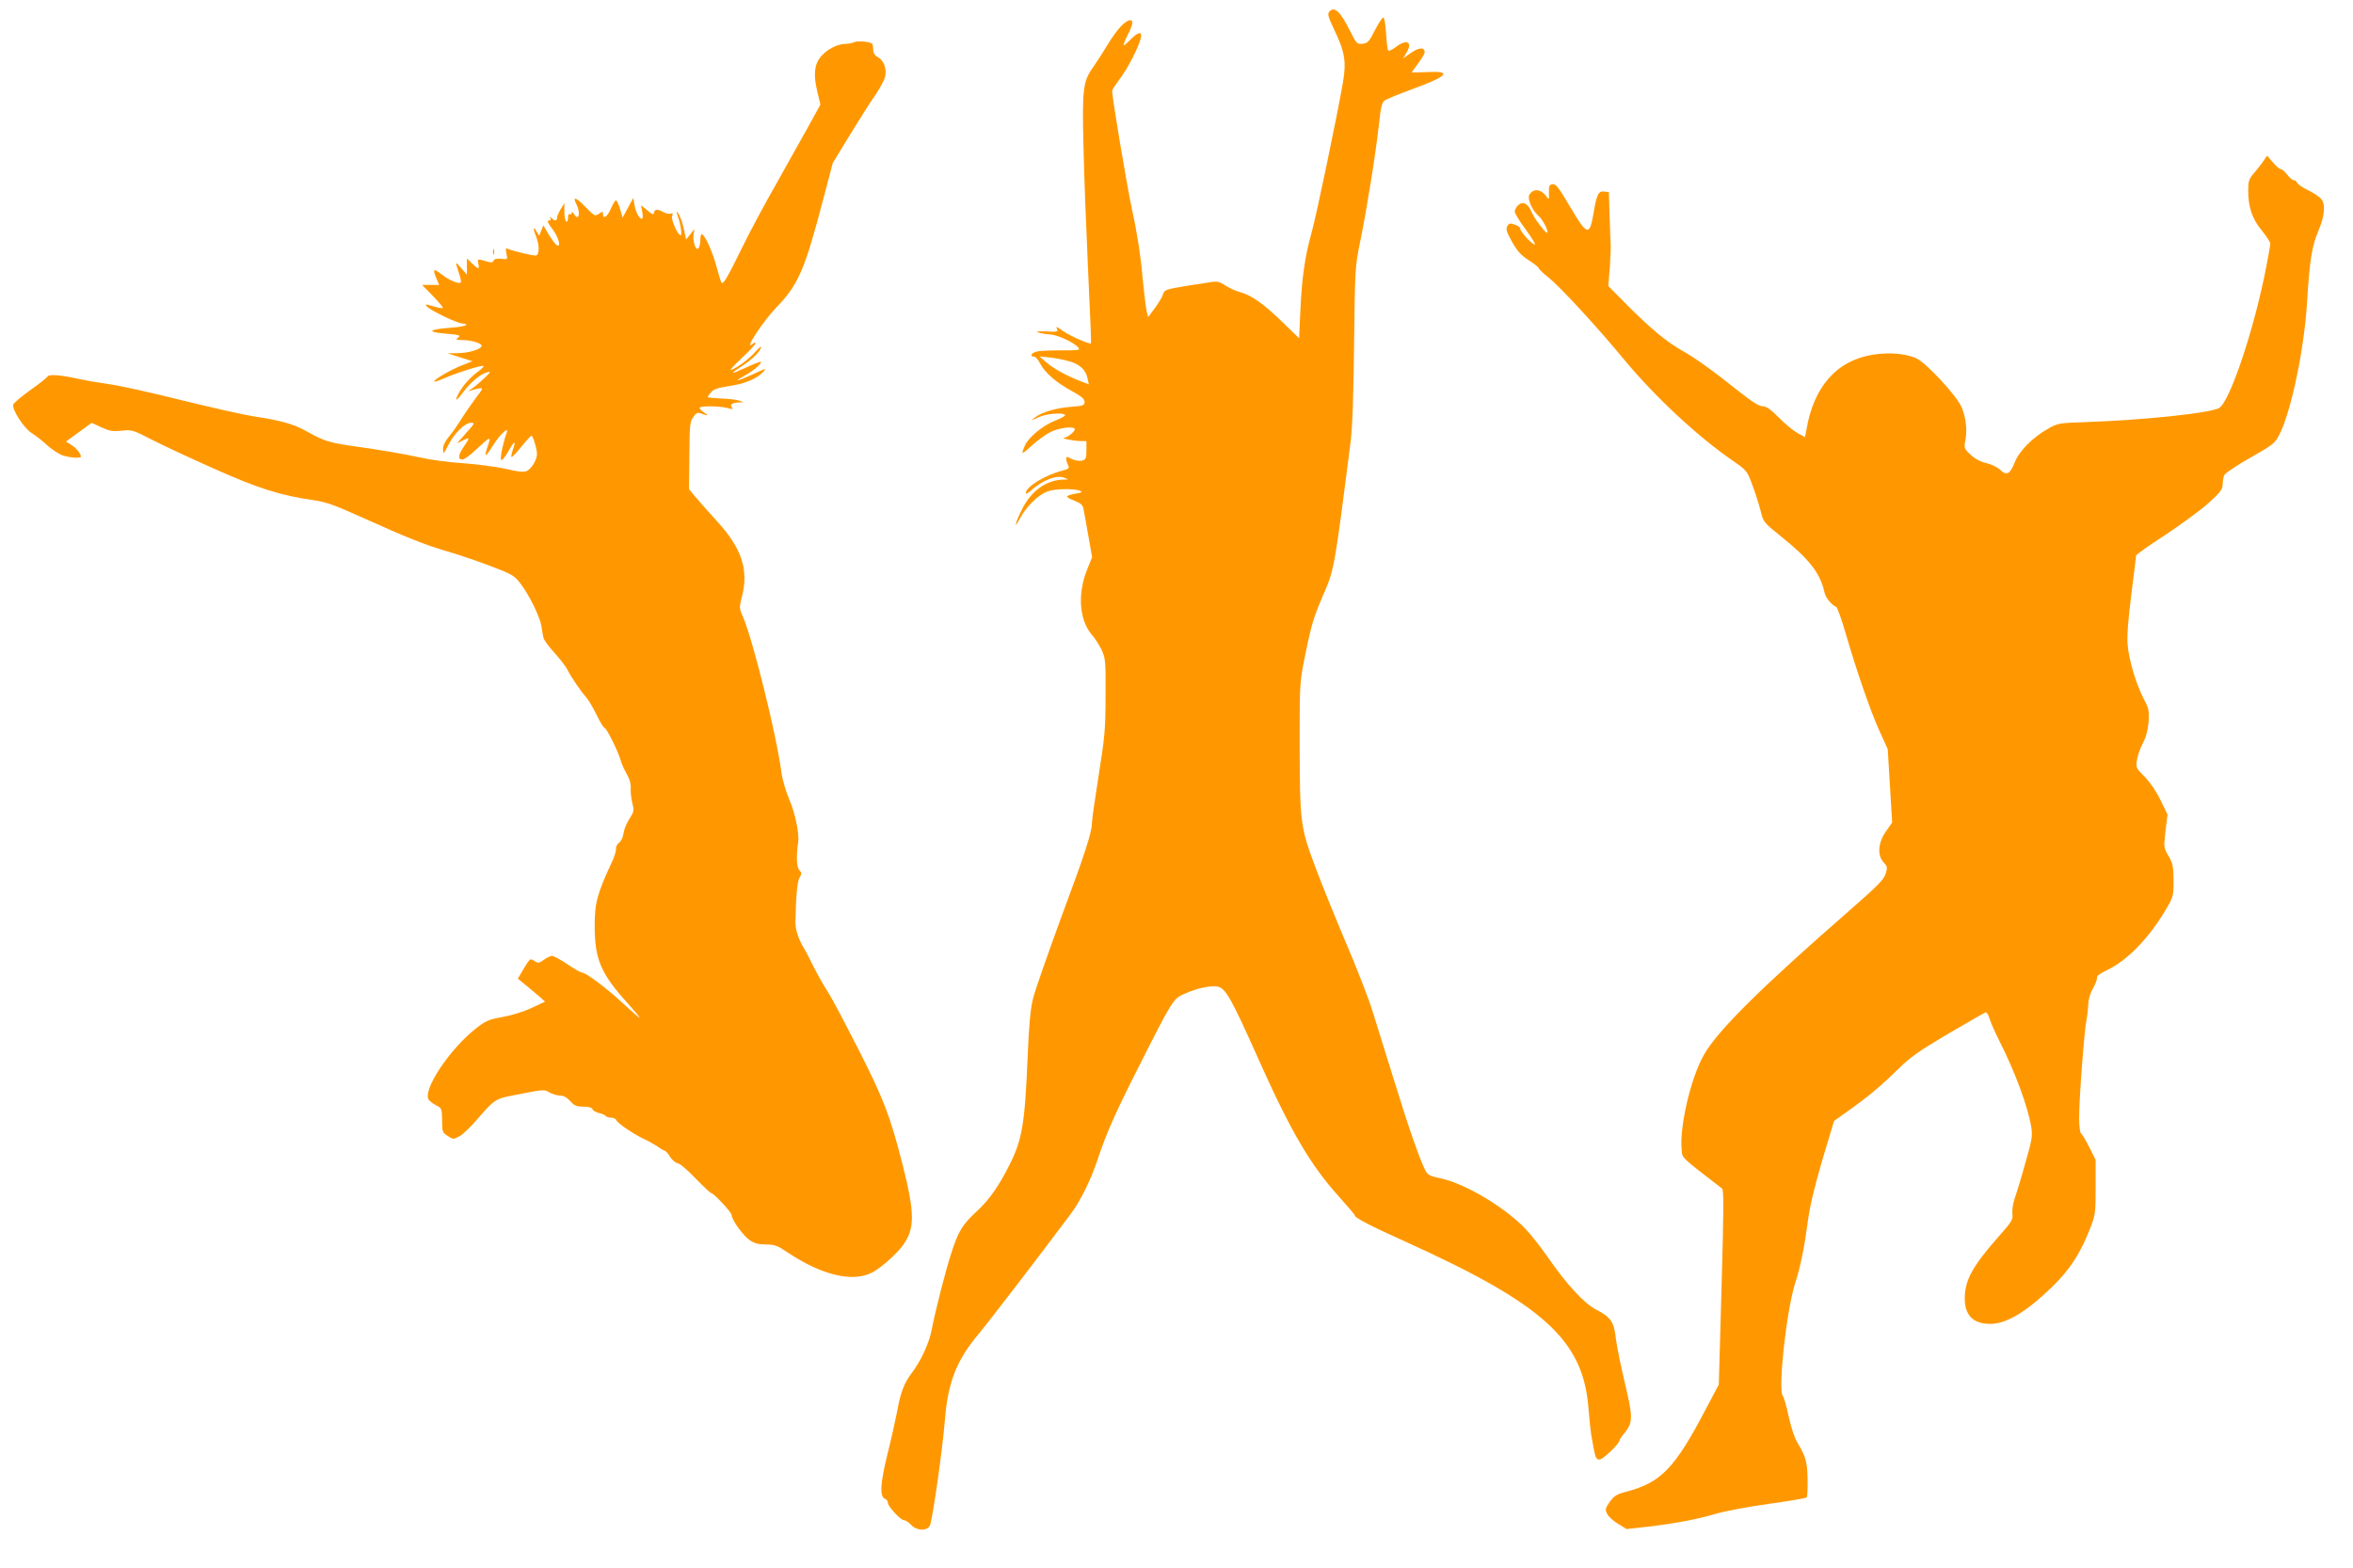
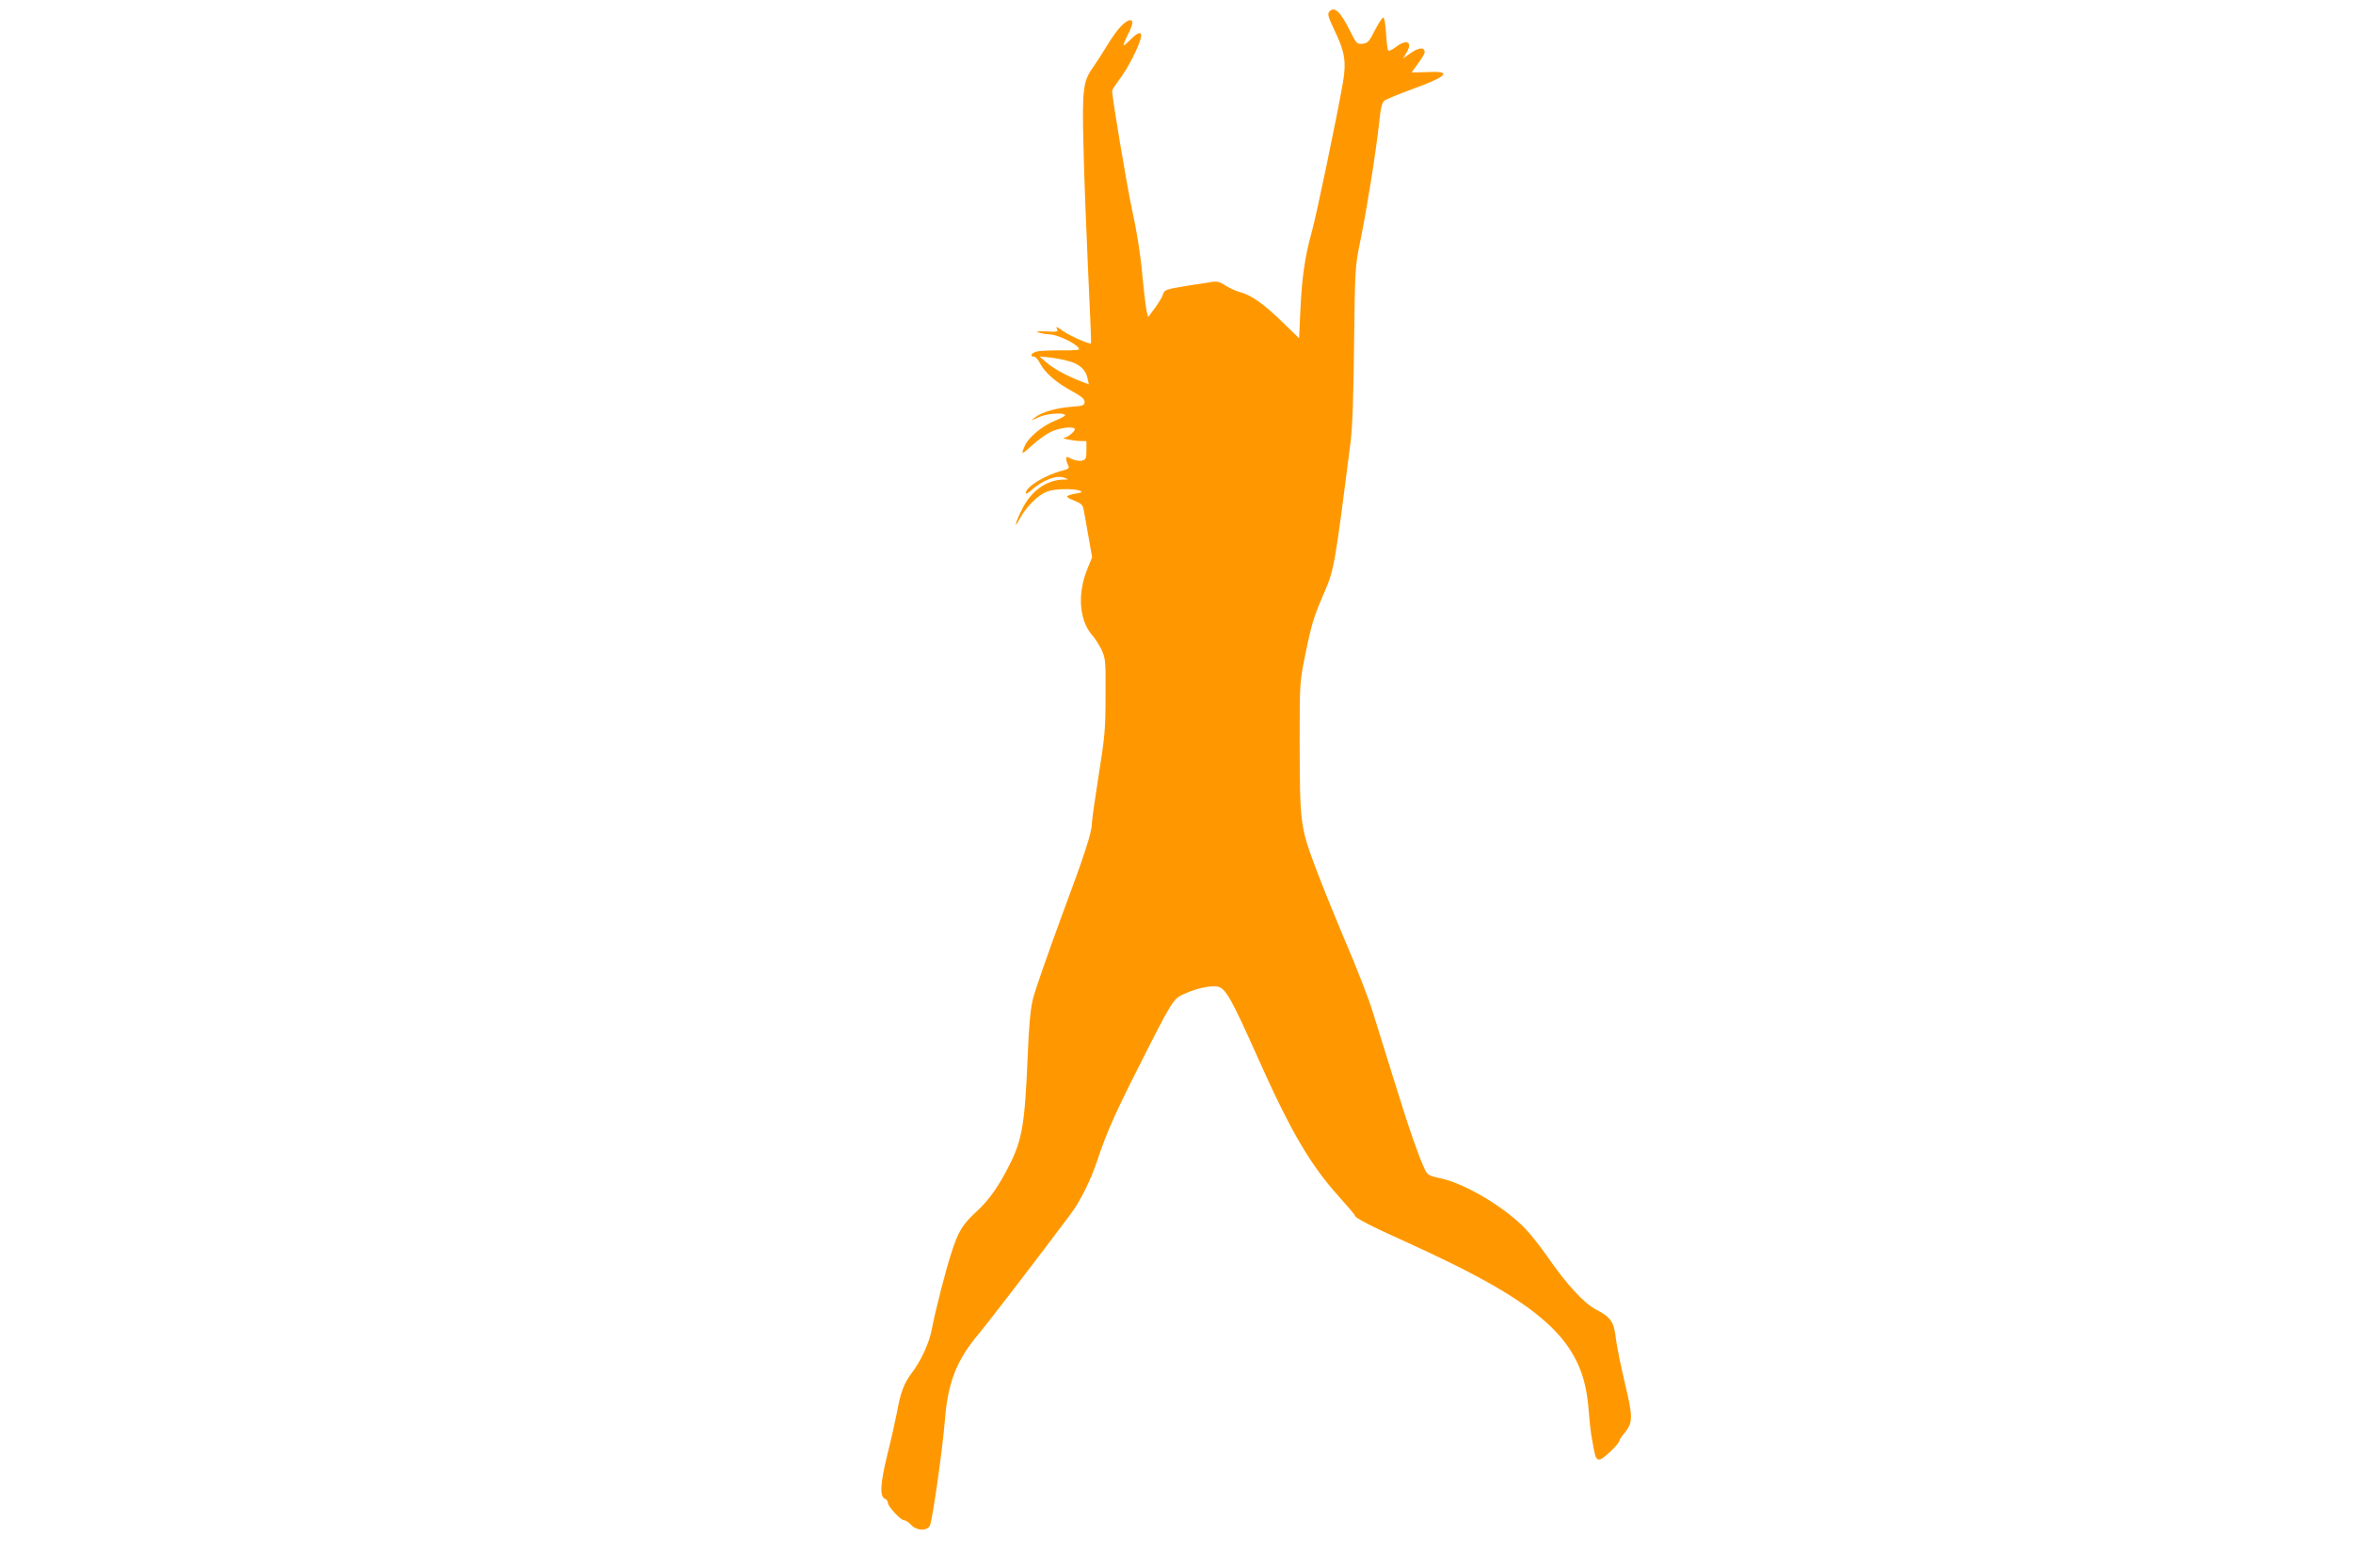
<svg xmlns="http://www.w3.org/2000/svg" version="1.0" width="1280pt" height="853pt" viewBox="0 0 1280 853" preserveAspectRatio="xMidYMid meet">
  <g transform="translate(0,853) scale(0.1,-0.1)" fill="#ff9800" stroke="none">
    <path d="M7230 8465 c-9 -11 -4 -30 28 -97 58 -120 67 -174 47 -289 -32 -184 -145 -726 -170 -814 -36 -128 -53 -245 -61 -421 l-7 -154 -93 90 c-102 99 -168 145 -229 161 -22 6 -58 22 -79 36 -30 20 -47 24 -75 19 -20 -3 -78 -12 -129 -20 -121 -20 -129 -22 -136 -49 -3 -12 -23 -44 -43 -72 l-37 -50 -8 30 c-4 16 -15 106 -24 200 -9 105 -30 239 -55 350 -30 142 -109 611 -109 652 0 5 19 33 41 63 43 56 103 173 115 223 9 38 -14 35 -56 -8 -18 -19 -35 -33 -37 -31 -3 2 7 27 21 55 28 54 33 81 15 81 -27 0 -71 -47 -123 -132 -31 -51 -68 -108 -82 -127 -52 -73 -58 -119 -50 -426 3 -154 15 -458 25 -675 10 -217 18 -396 16 -398 -7 -7 -118 42 -155 69 -29 21 -38 25 -31 12 9 -18 5 -19 -57 -16 -48 2 -60 0 -42 -6 14 -5 40 -9 59 -10 49 -1 161 -58 161 -81 0 -5 -46 -7 -102 -6 -57 0 -115 -2 -130 -7 -29 -8 -38 -27 -13 -27 8 0 24 -18 34 -39 26 -49 87 -103 173 -149 50 -28 68 -42 68 -58 0 -19 -7 -22 -72 -27 -84 -6 -163 -30 -198 -58 -24 -19 -23 -19 17 0 42 21 137 29 147 13 2 -4 -22 -18 -54 -30 -68 -27 -147 -92 -166 -139 -21 -49 -18 -49 41 5 30 27 75 60 100 72 46 22 117 32 131 18 8 -9 -35 -47 -56 -49 -24 -2 41 -17 83 -18 l37 -1 0 -50 c0 -44 -3 -50 -25 -56 -14 -3 -37 1 -55 9 -26 14 -30 14 -30 1 0 -9 5 -24 10 -34 9 -17 5 -21 -31 -30 -97 -26 -199 -89 -199 -123 0 -6 12 1 28 14 62 57 140 87 182 70 25 -10 25 -10 -6 -10 -91 -2 -174 -61 -223 -159 -39 -77 -49 -121 -12 -51 33 61 95 124 147 145 36 15 147 18 179 4 16 -7 12 -9 -23 -15 -23 -4 -45 -11 -47 -15 -3 -4 15 -15 40 -24 33 -13 45 -23 49 -44 3 -15 15 -80 26 -145 l21 -118 -27 -67 c-54 -133 -43 -277 27 -357 16 -18 39 -55 52 -81 21 -46 22 -62 21 -249 0 -181 -4 -222 -37 -430 -20 -127 -37 -244 -37 -261 0 -52 -37 -165 -171 -525 -71 -194 -139 -388 -150 -433 -14 -59 -22 -145 -29 -321 -15 -360 -30 -445 -97 -579 -61 -121 -112 -194 -183 -259 -74 -68 -97 -105 -135 -224 -30 -90 -88 -318 -106 -413 -13 -74 -60 -176 -112 -243 -39 -51 -60 -108 -77 -207 -7 -36 -29 -137 -51 -225 -41 -166 -45 -237 -14 -249 8 -3 15 -12 15 -21 0 -20 69 -95 88 -95 8 0 25 -11 38 -25 31 -34 90 -35 103 -2 15 36 69 420 81 571 16 205 63 326 185 471 55 66 333 428 498 649 53 70 112 188 148 299 50 148 94 248 220 497 189 374 191 377 253 404 67 30 142 46 179 39 44 -9 73 -59 222 -393 177 -396 283 -577 439 -750 47 -52 86 -98 86 -102 0 -13 83 -56 274 -142 753 -341 968 -536 997 -906 5 -63 12 -128 15 -145 3 -16 10 -54 15 -83 8 -42 14 -52 30 -52 19 0 108 86 109 104 0 4 11 21 25 38 49 58 49 88 4 274 -22 93 -44 202 -49 243 -10 90 -28 116 -106 156 -66 34 -160 135 -267 290 -34 49 -86 115 -115 146 -112 120 -335 253 -470 280 -54 11 -66 18 -79 43 -29 57 -91 233 -167 481 -43 138 -96 308 -118 379 -22 71 -87 240 -145 374 -57 135 -134 324 -170 421 -80 215 -82 237 -83 677 0 318 0 322 30 470 35 172 47 211 107 348 50 116 56 150 140 811 10 82 16 250 19 535 5 411 5 416 34 560 36 175 85 483 102 639 10 95 16 115 33 126 11 7 79 35 150 61 192 70 217 99 80 92 -47 -2 -85 -3 -85 -1 0 1 16 23 35 49 19 25 35 52 35 60 0 28 -31 27 -75 -4 l-43 -30 20 33 c34 58 0 74 -59 29 -19 -14 -37 -23 -41 -19 -4 3 -9 45 -12 93 -3 48 -9 87 -15 87 -5 0 -26 -31 -46 -70 -31 -62 -39 -70 -67 -73 -30 -3 -33 0 -68 70 -54 108 -86 137 -114 103z m-1411 -1901 c55 -16 88 -47 97 -92 l7 -33 -54 21 c-75 30 -142 67 -181 102 l-33 29 59 -6 c32 -4 79 -13 105 -21z" />
-     <path d="M4645 8300 c-11 -5 -34 -9 -50 -9 -41 -1 -98 -31 -129 -68 -36 -43 -42 -98 -21 -187 l18 -75 -65 -118 c-36 -65 -116 -208 -178 -318 -63 -110 -147 -267 -187 -350 -74 -151 -98 -193 -108 -183 -3 2 -14 40 -26 83 -20 78 -60 168 -79 180 -6 4 -10 -7 -10 -27 0 -18 -4 -40 -10 -48 -13 -20 -33 35 -27 74 l4 30 -22 -29 -23 -28 -11 54 c-7 30 -18 65 -26 79 -16 28 -19 23 -6 -12 14 -38 22 -98 14 -98 -16 0 -54 86 -47 105 6 14 4 17 -7 13 -8 -3 -26 0 -40 8 -32 18 -47 17 -51 -2 -2 -14 -9 -12 -37 12 l-34 28 7 -37 c4 -23 3 -37 -3 -37 -14 0 -34 38 -40 79 l-6 34 -29 -53 -29 -54 -14 47 c-7 26 -18 47 -22 47 -5 0 -17 -20 -28 -45 -18 -44 -43 -61 -43 -29 0 15 -2 15 -22 1 -22 -14 -25 -12 -70 34 -53 56 -76 64 -53 19 26 -50 13 -99 -14 -52 -6 10 -11 12 -11 4 0 -7 -4 -10 -10 -7 -6 4 -10 -5 -10 -20 0 -15 -4 -24 -10 -20 -5 3 -10 27 -10 53 l0 47 -20 -33 c-11 -18 -20 -39 -20 -47 0 -18 -12 -19 -29 -2 -11 10 -13 10 -7 0 4 -8 1 -13 -8 -13 -12 0 -6 -13 19 -46 36 -47 51 -109 19 -84 -8 8 -27 34 -42 59 l-26 45 -12 -29 -11 -28 -13 22 c-18 35 -22 19 -5 -22 21 -52 20 -107 -2 -107 -21 0 -120 24 -147 35 -16 7 -17 5 -11 -25 7 -32 7 -32 -29 -28 -24 3 -37 -1 -41 -10 -3 -9 -13 -11 -27 -7 -64 18 -61 19 -56 -9 7 -33 1 -33 -34 1 l-28 27 0 -44 0 -44 -30 34 c-34 41 -35 39 -14 -24 9 -26 14 -49 11 -52 -10 -11 -61 10 -103 42 -47 36 -52 33 -30 -21 l15 -35 -47 0 -46 0 59 -60 c32 -33 56 -62 54 -65 -3 -3 -27 1 -53 9 -41 12 -45 12 -35 0 18 -22 168 -94 196 -94 13 0 22 -4 19 -8 -3 -5 -42 -12 -86 -15 -120 -9 -132 -23 -27 -32 76 -6 85 -9 70 -21 -16 -12 -14 -13 23 -14 47 0 104 -17 104 -31 0 -18 -68 -39 -127 -40 l-58 -1 68 -22 67 -21 -58 -23 c-62 -24 -157 -80 -150 -88 3 -2 29 7 59 20 62 27 183 66 207 66 8 0 -3 -13 -24 -29 -45 -32 -88 -80 -110 -123 -24 -46 -12 -42 26 9 40 54 94 98 130 108 22 6 20 2 -15 -32 -22 -21 -51 -46 -65 -55 l-25 -17 35 10 c54 14 54 13 7 -48 -24 -32 -59 -83 -78 -113 -18 -30 -48 -73 -66 -94 -22 -27 -33 -50 -33 -70 1 -29 3 -27 30 25 32 63 90 119 122 119 24 0 23 -1 -47 -79 l-30 -33 33 16 c39 20 40 16 3 -37 -29 -43 -31 -67 -5 -67 9 0 39 22 67 48 89 82 89 82 71 27 -9 -25 -14 -48 -12 -51 3 -2 22 23 42 56 37 59 88 105 72 64 -18 -47 -37 -135 -30 -145 4 -7 21 13 40 47 34 60 43 62 23 5 -6 -18 -9 -34 -6 -37 2 -3 26 22 53 56 27 33 52 60 55 60 9 0 33 -83 30 -105 -5 -35 -31 -75 -55 -87 -18 -8 -46 -5 -117 12 -52 11 -155 25 -229 30 -80 5 -181 19 -248 34 -62 14 -197 37 -300 52 -187 26 -200 30 -312 92 -64 35 -133 55 -280 77 -58 9 -238 50 -401 90 -163 41 -336 79 -385 85 -49 7 -128 20 -176 31 -94 20 -154 24 -160 10 -2 -5 -43 -38 -93 -73 -50 -36 -91 -71 -93 -79 -6 -30 59 -130 102 -156 22 -14 62 -45 87 -69 26 -23 64 -47 85 -53 42 -12 94 -15 94 -5 0 16 -25 47 -51 63 l-30 19 70 51 70 51 53 -25 c44 -20 62 -23 110 -18 56 6 62 4 166 -50 59 -30 211 -101 337 -157 239 -107 364 -146 535 -170 71 -10 115 -25 270 -95 244 -110 344 -150 465 -185 55 -16 159 -51 230 -78 121 -46 133 -53 166 -96 47 -61 106 -181 114 -231 3 -22 8 -50 11 -63 2 -13 29 -49 59 -82 29 -32 61 -73 71 -92 21 -42 71 -115 101 -149 13 -14 39 -58 58 -97 19 -40 39 -72 44 -72 11 0 77 -135 88 -178 3 -14 17 -45 31 -70 18 -31 25 -58 23 -83 -1 -20 3 -56 9 -79 10 -39 9 -45 -15 -83 -15 -22 -30 -58 -33 -79 -3 -23 -13 -44 -24 -52 -11 -8 -18 -22 -17 -33 1 -10 -7 -38 -18 -63 -84 -180 -98 -230 -98 -355 0 -185 33 -262 184 -428 33 -37 61 -70 61 -73 0 -4 -41 31 -90 77 -92 85 -204 169 -226 169 -6 0 -42 20 -78 45 -37 25 -74 45 -83 45 -8 0 -28 -9 -44 -21 -27 -19 -32 -20 -53 -6 -22 15 -23 13 -56 -41 l-33 -56 43 -35 c24 -20 58 -48 75 -63 l30 -27 -75 -35 c-43 -20 -111 -41 -158 -49 -70 -12 -89 -20 -137 -57 -149 -115 -300 -343 -262 -394 7 -8 25 -22 42 -30 28 -15 29 -18 30 -81 0 -62 2 -67 31 -85 29 -19 31 -19 64 -1 19 10 66 56 105 102 78 92 93 102 175 118 183 36 179 36 209 18 16 -9 42 -17 58 -17 19 0 37 -10 55 -30 22 -25 34 -30 71 -30 29 0 47 -5 50 -14 3 -8 19 -17 36 -21 17 -4 33 -11 36 -16 4 -5 17 -9 30 -9 12 0 25 -6 28 -14 7 -17 97 -78 152 -103 22 -10 54 -28 72 -40 17 -13 35 -23 40 -23 4 -1 17 -15 28 -33 11 -18 30 -33 42 -35 12 -2 56 -39 97 -83 42 -43 80 -79 84 -79 14 0 112 -105 112 -120 0 -26 63 -113 99 -137 25 -17 48 -23 88 -23 46 0 62 -6 111 -39 188 -127 359 -169 465 -114 47 23 140 106 172 153 62 90 61 171 -4 430 -68 268 -104 362 -243 635 -73 143 -146 281 -162 305 -27 41 -72 122 -104 188 -7 15 -17 34 -22 42 -36 58 -53 110 -53 155 3 141 10 222 23 242 12 19 12 24 -2 40 -15 17 -17 74 -6 153 7 44 -17 159 -48 230 -19 44 -38 109 -43 147 -27 207 -156 725 -210 849 -20 45 -20 49 -5 108 38 146 -1 264 -136 411 -45 49 -98 109 -117 132 l-35 42 2 182 c1 165 3 185 21 210 17 24 23 27 45 19 38 -15 42 -12 11 8 -15 10 -24 22 -20 25 10 10 113 8 151 -3 28 -7 32 -7 23 4 -13 15 4 26 42 27 l22 0 -22 9 c-13 5 -57 11 -98 12 -41 2 -75 5 -75 8 0 3 8 15 18 26 13 16 36 24 94 33 87 12 154 40 189 77 22 23 18 22 -53 -11 -90 -41 -112 -45 -48 -9 48 27 90 62 90 75 0 4 -33 -8 -74 -27 -96 -44 -103 -43 -29 5 56 36 103 83 103 103 0 5 -14 -7 -32 -27 -32 -37 -98 -86 -132 -98 -10 -4 16 25 58 64 42 39 76 76 76 81 0 6 -6 5 -15 -2 -53 -44 53 119 126 195 122 126 156 204 258 594 l51 194 89 146 c49 80 111 179 140 220 28 41 54 89 57 108 8 42 -10 86 -42 103 -16 9 -24 22 -24 41 0 15 -3 30 -8 33 -17 10 -78 15 -97 6z" />
-     <path d="M12314 7656 c-10 -16 -34 -45 -51 -66 -29 -33 -33 -44 -33 -96 0 -91 21 -154 74 -218 25 -31 46 -63 46 -71 0 -8 -9 -63 -21 -122 -64 -336 -199 -741 -258 -773 -53 -28 -410 -65 -721 -76 -151 -5 -156 -6 -210 -37 -83 -47 -155 -119 -180 -182 -26 -65 -44 -74 -79 -41 -14 14 -48 30 -76 37 -32 7 -63 24 -86 46 -35 33 -36 36 -27 81 10 57 2 122 -22 179 -27 61 -194 242 -246 264 -58 26 -145 33 -233 20 -199 -31 -326 -174 -365 -413 l-7 -36 -42 23 c-23 13 -69 51 -102 85 -44 44 -67 60 -87 60 -19 0 -57 24 -125 78 -148 118 -242 185 -308 222 -85 47 -173 120 -298 245 l-108 109 8 100 c4 56 6 112 5 126 -1 14 -4 84 -6 155 l-4 130 -26 3 c-31 4 -41 -16 -59 -127 -20 -116 -35 -111 -126 44 -61 104 -77 125 -95 123 -18 -3 -21 -10 -20 -45 1 -39 0 -41 -13 -23 -30 43 -73 47 -94 9 -11 -22 15 -82 51 -114 23 -20 55 -83 47 -91 -7 -7 -72 79 -86 114 -19 45 -47 59 -72 36 -10 -9 -19 -25 -19 -35 0 -9 27 -54 60 -98 33 -45 55 -81 49 -81 -15 0 -79 70 -79 86 0 7 -13 17 -30 22 -26 9 -31 8 -41 -9 -8 -16 -3 -32 26 -84 28 -50 48 -73 90 -100 30 -19 55 -39 55 -43 0 -5 25 -29 55 -53 62 -49 270 -275 409 -444 168 -203 403 -422 596 -554 72 -50 75 -54 102 -128 16 -42 36 -105 45 -140 15 -63 17 -65 109 -139 157 -126 216 -202 239 -307 6 -28 40 -70 63 -78 6 -2 30 -67 52 -144 62 -213 137 -428 185 -534 l44 -96 12 -200 12 -200 -34 -48 c-43 -61 -48 -131 -12 -169 20 -21 21 -27 11 -61 -9 -31 -46 -68 -197 -200 -488 -426 -718 -654 -793 -787 -71 -126 -133 -392 -120 -517 4 -44 -6 -35 219 -208 11 -8 10 -106 -2 -538 l-15 -529 -72 -136 c-166 -317 -242 -397 -428 -446 -55 -14 -69 -23 -93 -56 -24 -34 -26 -42 -15 -64 6 -15 33 -39 59 -55 l47 -29 118 13 c151 18 262 39 372 71 48 14 176 38 285 53 108 15 200 31 205 35 4 4 6 50 5 101 -2 95 -9 118 -57 200 -14 22 -34 85 -46 140 -11 54 -26 105 -32 112 -27 33 20 463 67 611 31 97 50 194 70 342 10 77 36 186 78 329 l64 213 84 60 c108 77 175 134 269 226 60 60 113 97 269 189 106 62 198 115 203 116 6 1 16 -16 22 -38 7 -22 32 -78 55 -123 85 -169 152 -351 171 -464 7 -47 4 -69 -32 -193 -21 -77 -47 -162 -57 -190 -10 -28 -16 -65 -14 -86 4 -33 -1 -43 -74 -125 -142 -161 -184 -237 -185 -335 -1 -94 46 -142 141 -141 86 1 192 64 333 200 96 93 154 181 207 317 30 77 31 86 31 228 l0 147 -35 70 c-19 37 -39 71 -45 75 -5 3 -10 41 -10 83 0 102 28 475 40 532 5 25 9 64 10 86 0 25 10 60 26 88 14 25 24 52 21 58 -2 8 19 24 52 39 111 52 229 172 323 331 41 70 42 74 42 159 -1 75 -4 93 -28 133 -26 45 -26 47 -16 135 l11 90 -38 78 c-22 47 -57 97 -86 127 -47 47 -49 50 -42 92 3 24 18 65 32 91 17 33 27 69 31 115 4 60 2 73 -26 125 -42 82 -82 214 -88 297 -4 48 3 135 20 272 14 110 26 206 26 211 0 6 69 55 153 109 83 55 189 132 235 172 69 62 82 78 83 105 0 18 4 41 8 51 4 11 68 54 142 96 129 73 135 79 161 131 63 127 133 463 148 714 14 230 27 308 62 390 35 82 40 146 13 175 -10 11 -42 32 -71 46 -29 14 -55 32 -58 40 -3 8 -11 14 -19 14 -7 0 -23 14 -35 30 -13 17 -28 30 -35 30 -7 0 -26 16 -43 37 l-31 36 -19 -27z" />
-     <path d="M2682 7160 c0 -14 2 -19 5 -12 2 6 2 18 0 25 -3 6 -5 1 -5 -13z" />
  </g>
</svg>